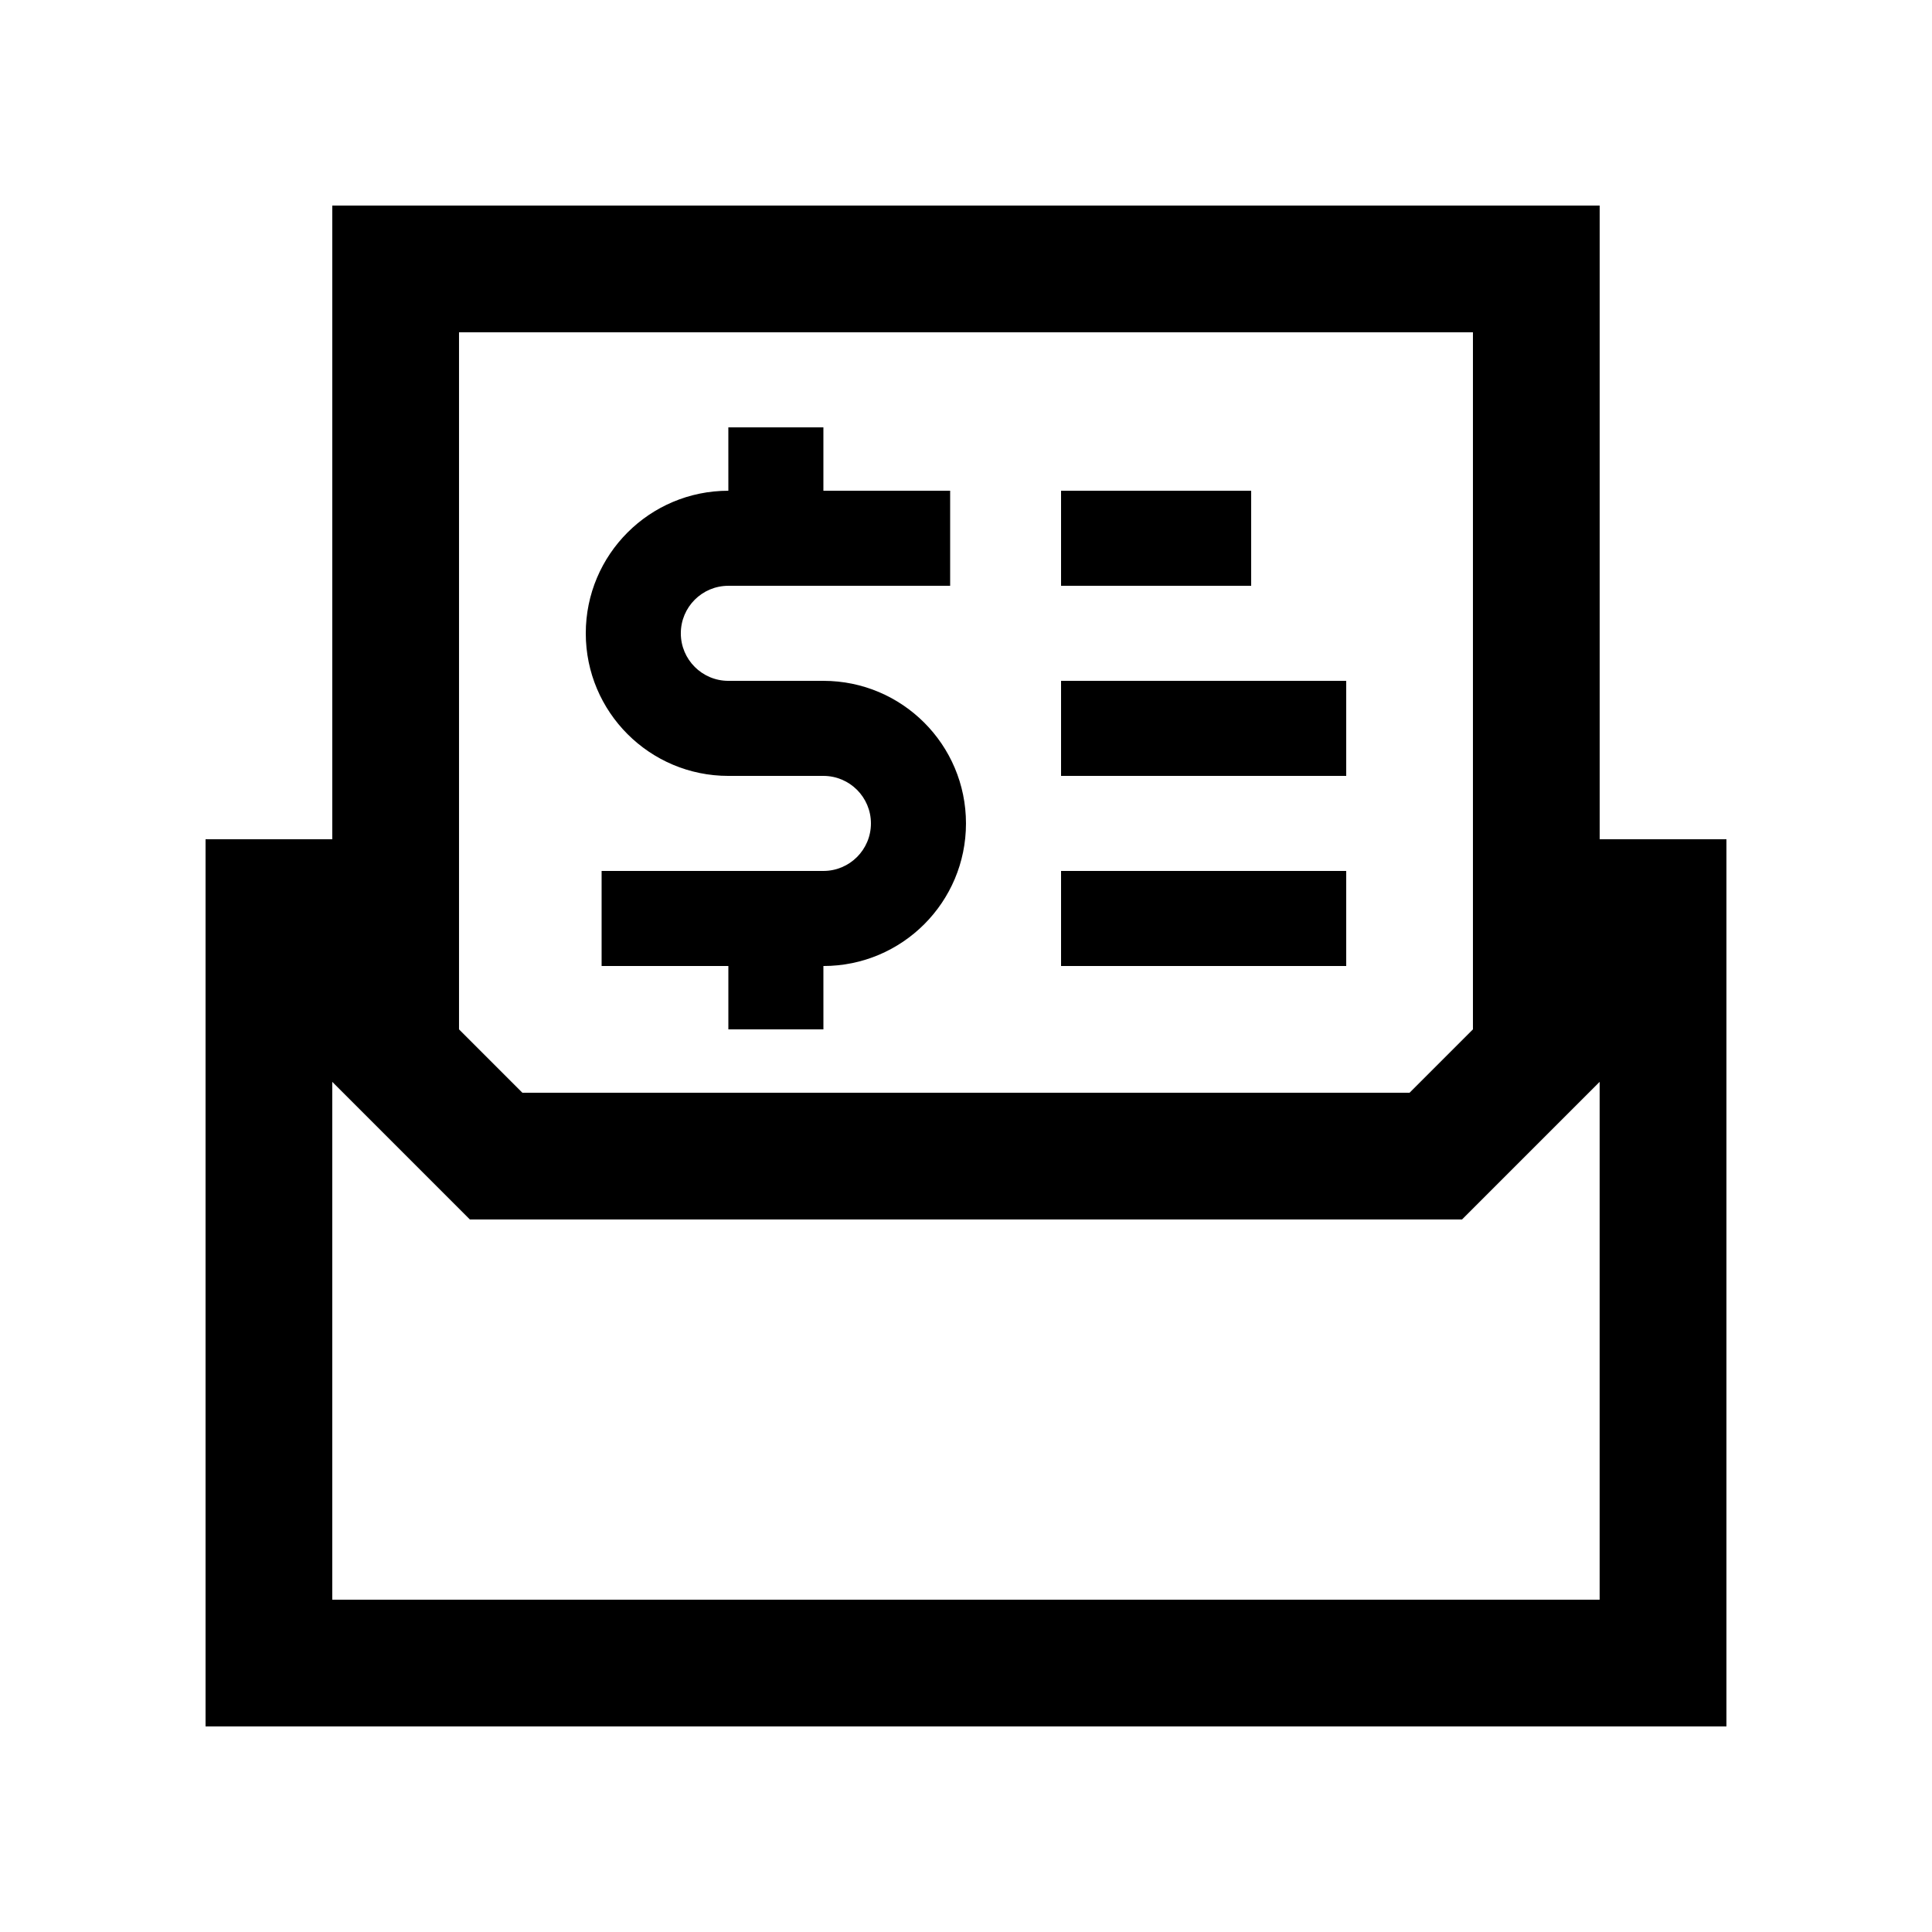
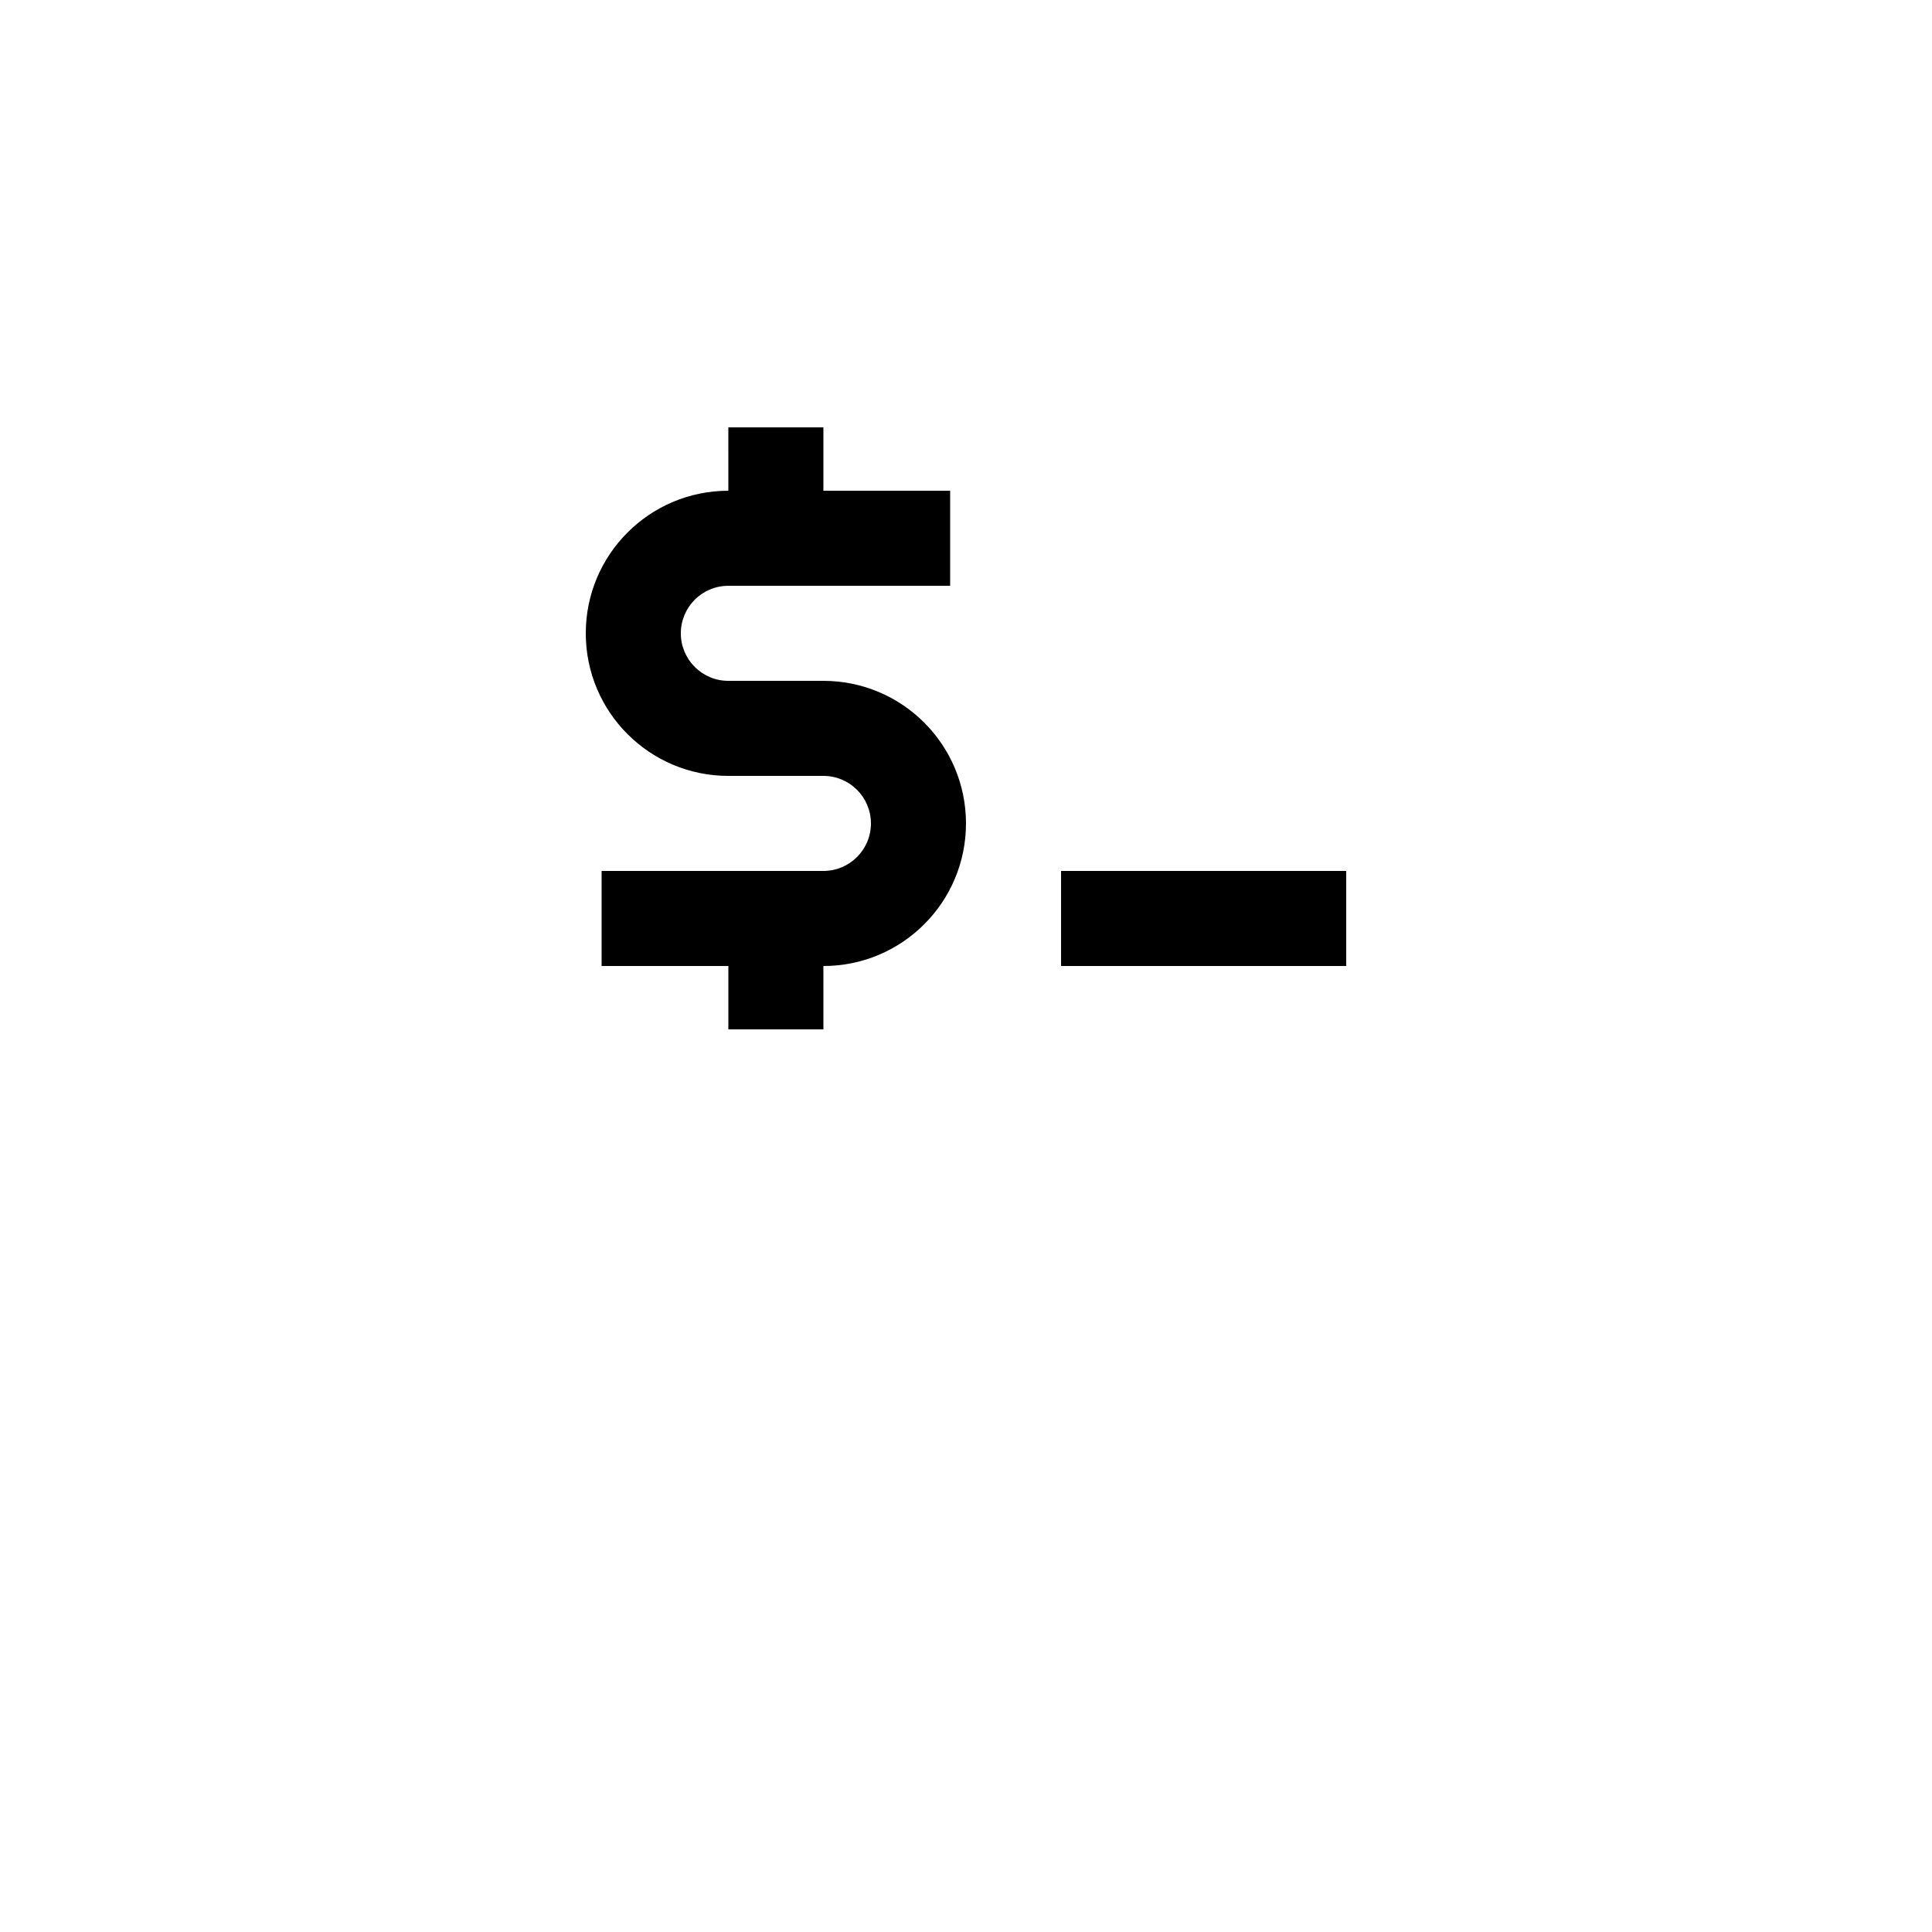
<svg xmlns="http://www.w3.org/2000/svg" fill="#000000" width="800px" height="800px" version="1.1" viewBox="144 144 512 512">
  <g>
-     <path d="m567.93 366.41v-167.93h-335.87v167.93h-33.586v235.11h403.05v-235.11zm-33.586-134.35v184.73l-16.797 16.797-235.11 0.004-16.793-16.797v-184.73zm-302.29 335.87v-137.23l36.465 36.473h262.93l36.473-36.473v137.23z" />
    <path d="m362.21 324.43h-25.191c-6.953 0-12.594-5.644-12.594-12.594 0-6.961 5.644-12.594 12.594-12.594h58.781v-25.191h-33.59v-16.793h-25.191l0.004 16.793c-20.863 0-37.785 16.906-37.785 37.785 0 20.863 16.922 37.785 37.785 37.785h25.191c6.953 0 12.594 5.644 12.594 12.594 0 6.961-5.644 12.594-12.594 12.594l-58.781 0.004v25.191h33.59v16.793h25.191l-0.004-16.793c20.863 0 37.785-16.906 37.785-37.785 0.004-20.863-16.922-37.789-37.785-37.789z" />
    <path d="m425.19 374.81h75.57v25.191h-75.57z" />
-     <path d="m425.19 324.43h75.57v25.191h-75.57z" />
-     <path d="m425.19 274.05h50.383v25.191h-50.383z" />
  </g>
</svg>